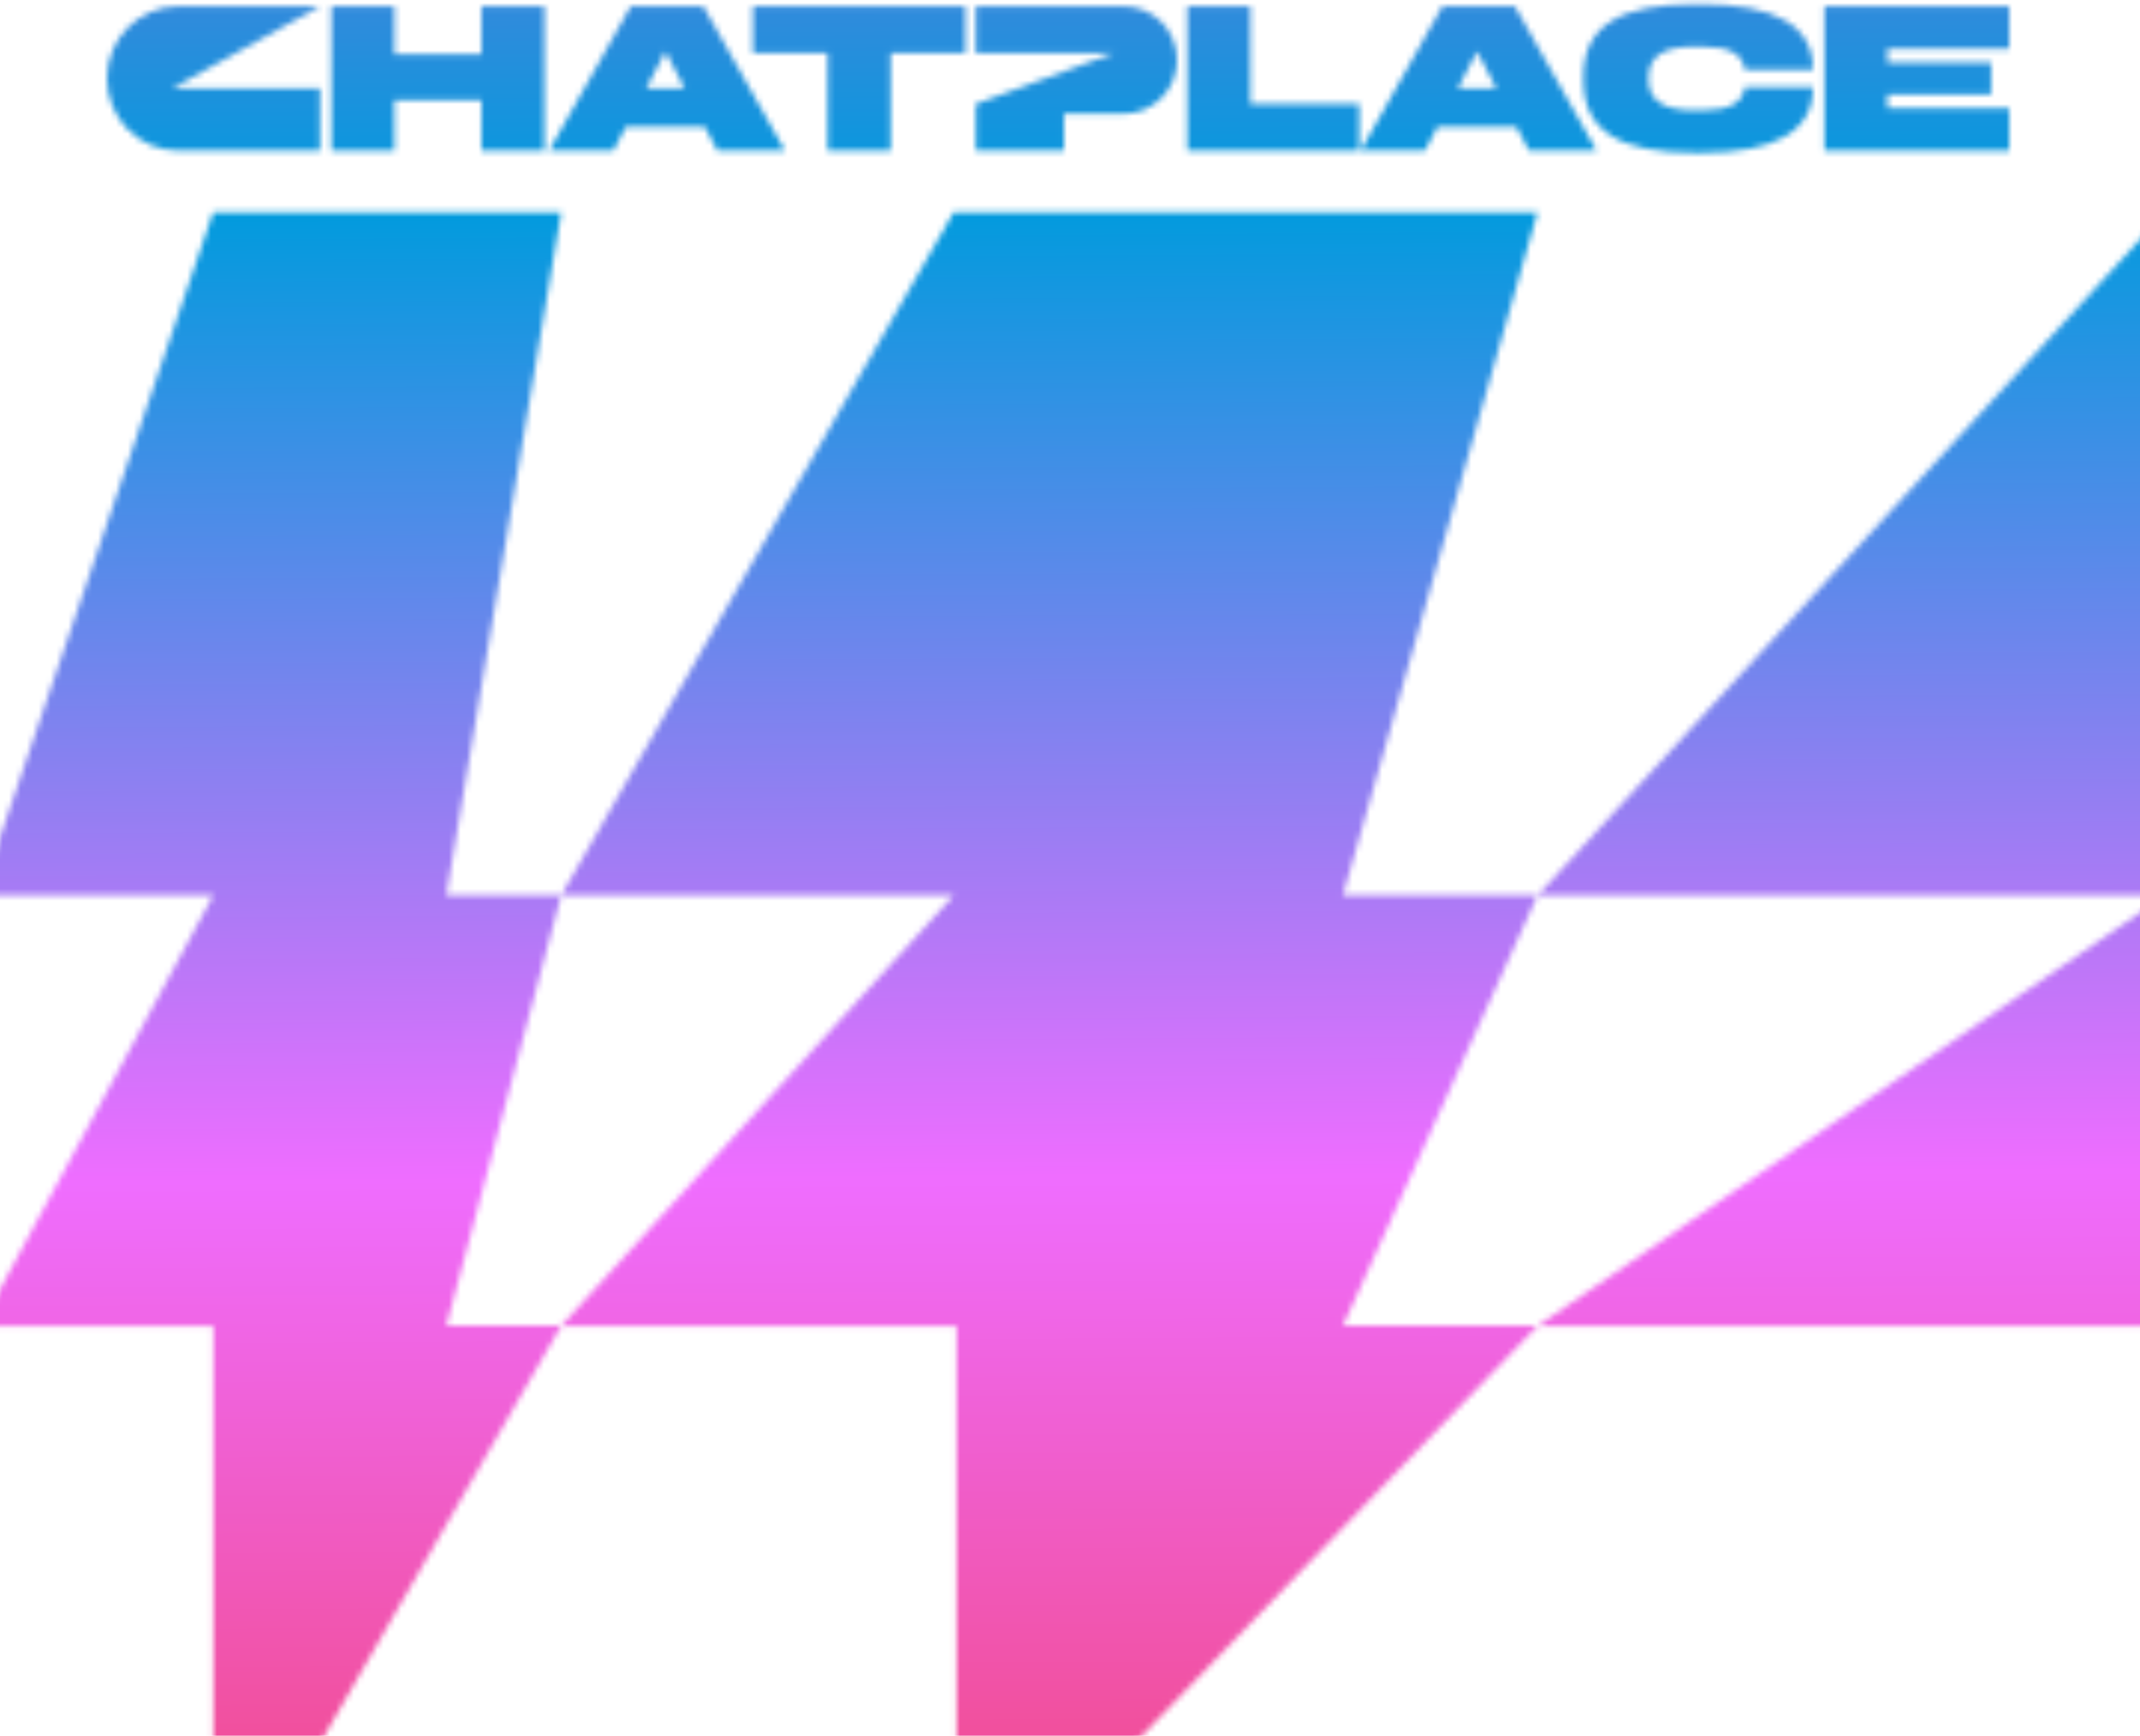
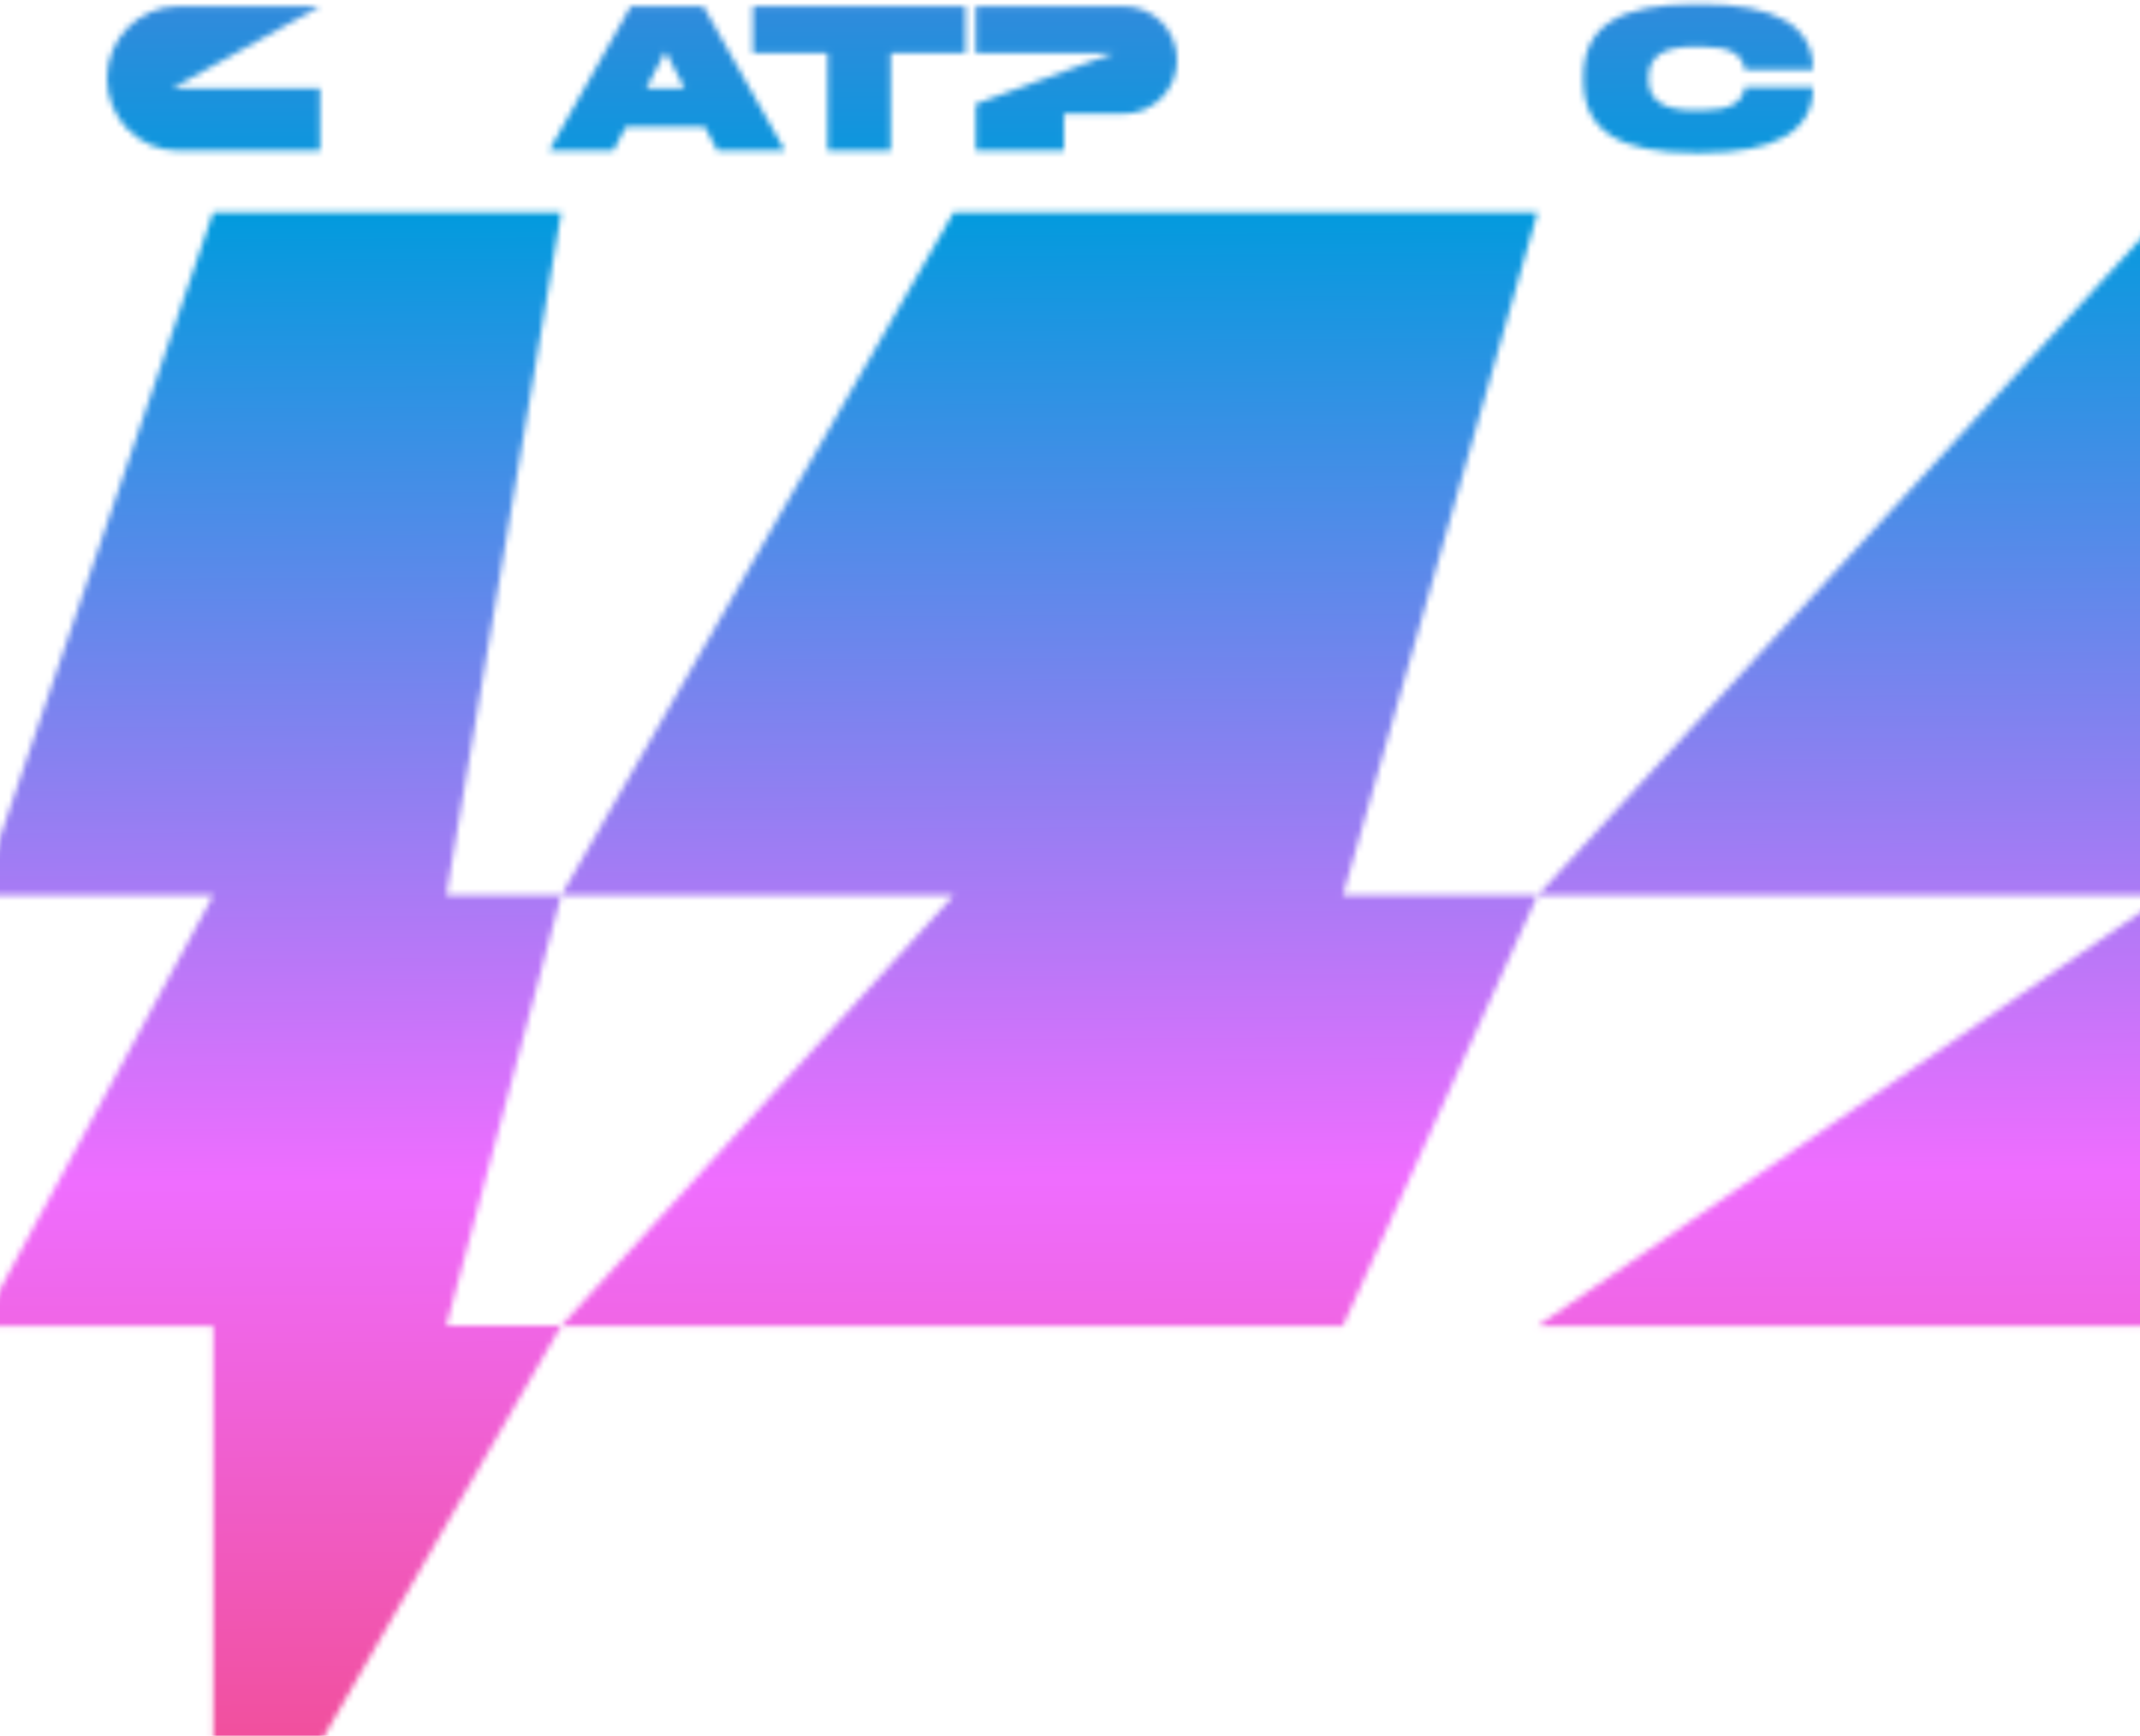
<svg xmlns="http://www.w3.org/2000/svg" viewBox="0 0 360 292" fill="none">
  <mask id="mask0_32_280" style="mask-type:alpha" maskUnits="userSpaceOnUse" x="-135" y="0" width="658" height="325">
    <path d="M469.233 150.619L522.01 35.705L364.234 35.705L258.68 150.619L364.234 150.619L258.68 223.036L469.233 223.036L522.01 150.619L469.233 150.619Z" fill="url(#paint0_linear_32_280)" />
-     <path d="M160.922 324.298L258.673 223.025L160.922 223.025L160.922 324.298Z" fill="url(#paint1_linear_32_280)" />
    <path d="M225.916 150.619L258.655 35.705L160.439 35.705L94.406 150.619L160.439 150.619L94.406 223.036L225.916 223.036L258.655 150.619L225.916 150.619Z" fill="url(#paint2_linear_32_280)" />
    <path d="M35.898 324.298L94.416 223.025L35.898 223.025L35.898 324.298Z" fill="url(#paint3_linear_32_280)" />
    <path d="M75.086 150.619L94.415 35.705L35.875 35.705L-3.336 150.619L35.875 150.619L-3.336 223.036L75.086 223.036L94.415 150.619L75.086 150.619Z" fill="url(#paint4_linear_32_280)" />
-     <path d="M80.983 25.348V16.848H66.351V25.348H55.748V1.064H66.351V9.136H80.983V1.064H91.586V25.348H80.983Z" fill="#EDEBF2" />
    <path d="M105.3 21.313L103.179 25.348H92.365L106.113 1.064H118.307L132.056 25.348H120.675L118.555 21.313H105.3ZM108.692 14.886H115.196L111.945 8.671L108.694 14.886H108.692Z" fill="#EDEBF2" />
    <path d="M162.415 1.064V8.921H149.832V25.348H139.228V8.921H126.646V1.064H162.415Z" fill="#EDEBF2" />
-     <path d="M199.738 1.064H210.341V17.491H228.649V25.348H199.738V1.064Z" fill="#EDEBF2" />
-     <path d="M241.831 21.313L239.71 25.348H228.896L242.644 1.064H254.838L268.587 25.348H257.206L255.086 21.313H241.831ZM245.223 14.886H251.727L248.476 8.671L245.225 14.886H245.223Z" fill="#EDEBF2" />
    <path d="M304.99 11.741H293.503L293.397 11.241C292.971 9.241 291.098 7.849 286.398 7.849H285.055C280.106 7.849 277.314 9.314 277.314 13.063V13.349C277.314 17.098 280.106 18.563 285.055 18.563H286.398C291.098 18.563 292.971 17.171 293.397 15.171L293.503 14.671H304.99V14.848C304.99 22.17 298.381 25.705 286.293 25.705H285.163C272.721 25.705 266.36 22.205 266.36 13.491V12.919C266.36 4.205 272.721 0.705 285.163 0.705H286.293C298.381 0.705 304.99 4.24 304.99 11.562V11.741Z" fill="#EDEBF2" />
-     <path d="M306.899 1.064H338V8.206H317.5V10.528H334.96V15.886H317.5V18.208H338V25.35H306.899V1.064Z" fill="#EDEBF2" />
    <path d="M28.957 14.883H53.838V25.348H30.016C23.379 25.348 18 19.911 18 13.206C18 9.852 19.345 6.817 21.52 4.619C23.696 2.421 26.699 1.062 30.018 1.062H53.838L28.957 14.883Z" fill="#EDEBF2" />
    <path d="M198.004 10.099C198.004 12.593 197.003 14.852 195.385 16.489C193.767 18.124 191.531 19.135 189.063 19.135H178.994V25.348H164.147V17.491L187.401 8.919H164.147V1.062H189.061C194 1.062 198.002 5.106 198.002 10.097L198.004 10.099Z" fill="#EDEBF2" />
  </mask>
  <g mask="url(#mask0_32_280)">
    <rect width="706.693" height="308.665" transform="matrix(1 0 0 -1 -171.016 265.033)" fill="#582783" />
    <path d="M-219.812 -264.318C-219.812 -280.887 -206.381 -294.318 -189.812 -294.318H638.816C655.384 -294.318 668.816 -280.887 668.816 -264.318V301.159C668.816 317.727 655.384 331.159 638.816 331.159H-189.813C-206.381 331.159 -219.812 317.727 -219.812 301.159V-264.318Z" fill="url(#paint5_linear_32_280)" />
  </g>
  <defs>
    <linearGradient id="paint0_linear_32_280" x1="286.913" y1="245.823" x2="293.554" y2="11.998" gradientUnits="userSpaceOnUse">
      <stop stop-color="#D0DE2D" />
      <stop offset="0.545" stop-color="#F76F45" />
      <stop offset="0.97" stop-color="#FF3E01" />
    </linearGradient>
    <linearGradient id="paint1_linear_32_280" x1="171.402" y1="336.617" x2="176.626" y2="210.323" gradientUnits="userSpaceOnUse">
      <stop stop-color="#D0DE2D" />
      <stop offset="0.545" stop-color="#F76F45" />
      <stop offset="0.97" stop-color="#FF3E01" />
    </linearGradient>
    <linearGradient id="paint2_linear_32_280" x1="112.016" y1="245.823" x2="122.65" y2="12.294" gradientUnits="userSpaceOnUse">
      <stop stop-color="#D0DE2D" />
      <stop offset="0.545" stop-color="#F76F45" />
      <stop offset="0.97" stop-color="#FF3E01" />
    </linearGradient>
    <linearGradient id="paint3_linear_32_280" x1="42.172" y1="336.617" x2="50.872" y2="210.708" gradientUnits="userSpaceOnUse">
      <stop stop-color="#D0DE2D" />
      <stop offset="0.545" stop-color="#F76F45" />
      <stop offset="0.97" stop-color="#FF3E01" />
    </linearGradient>
    <linearGradient id="paint4_linear_32_280" x1="7.144" y1="245.823" x2="24.945" y2="13.172" gradientUnits="userSpaceOnUse">
      <stop stop-color="#D0DE2D" />
      <stop offset="0.545" stop-color="#F76F45" />
      <stop offset="0.97" stop-color="#FF3E01" />
    </linearGradient>
    <linearGradient id="paint5_linear_32_280" x1="325.398" y1="350.705" x2="322.403" y2="-161.339" gradientUnits="userSpaceOnUse">
      <stop stop-color="#F33D5E" />
      <stop offset="0.3" stop-color="#EF6DFF" />
      <stop offset="0.62" stop-color="#009BDD" />
      <stop offset="0.76" stop-color="#6978DB" />
      <stop offset="1" stop-color="#261930" />
    </linearGradient>
  </defs>
</svg>